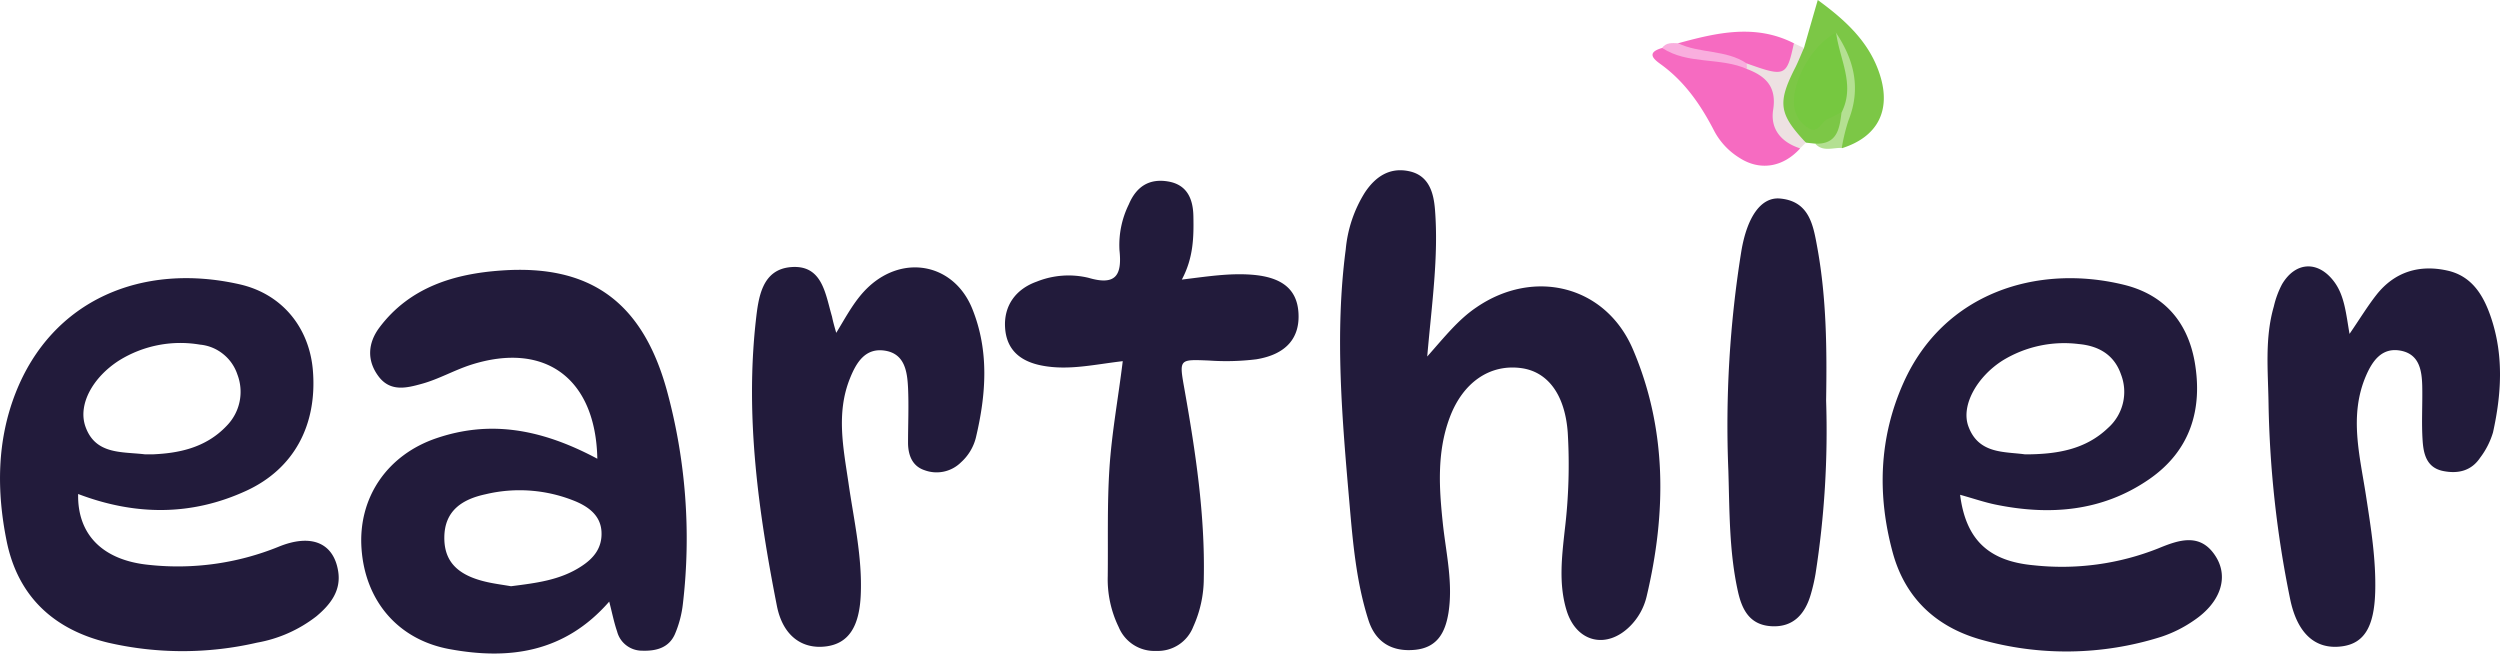
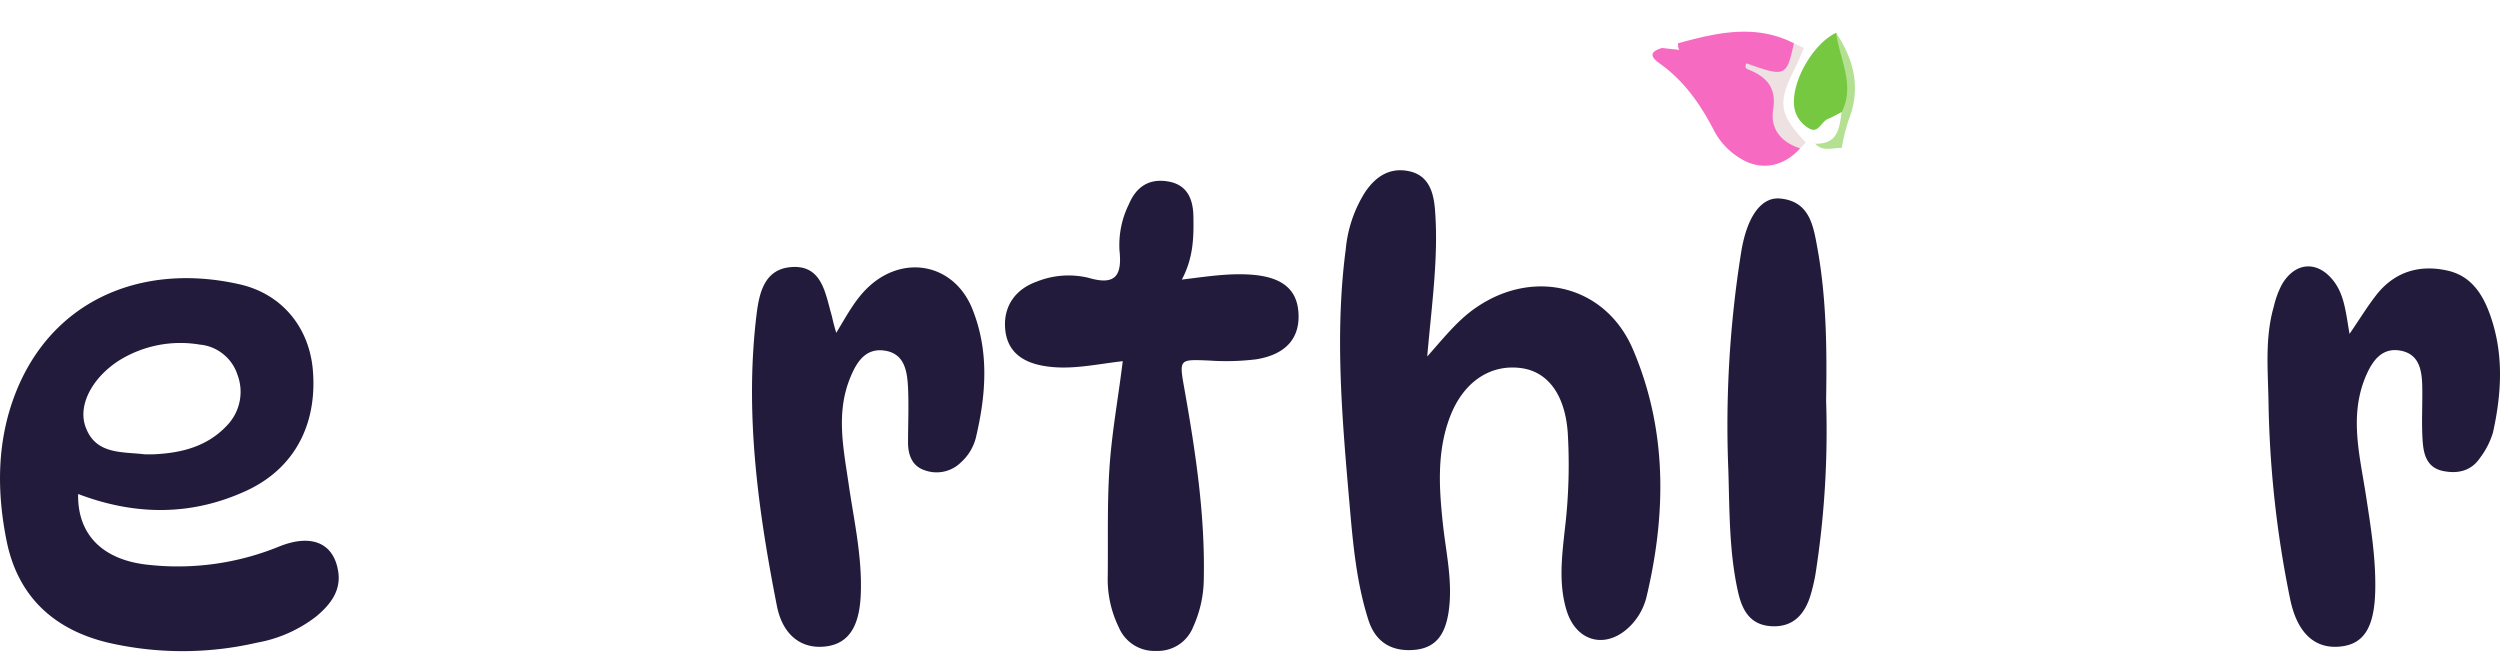
<svg xmlns="http://www.w3.org/2000/svg" id="Layer_1" data-name="Layer 1" viewBox="0 0 473.19 123.7">
  <defs>
    <style>.cls-1{fill:#221b3b;}.cls-2{fill:#f66bc1;}.cls-3{fill:#7cc746;}.cls-4{fill:#ede1e2;}.cls-5{fill:#b4e092;}.cls-6{fill:#f9aede;}.cls-7{fill:#76c840;}</style>
  </defs>
  <path class="cls-1" d="M270.14,67.48c3.33-3.76,5.89-7,9.32-9.31,10.88-7.45,24.42-4.15,29.6,7.92,6.5,15.17,6.36,31,2.6,46.83a11.78,11.78,0,0,1-3.11,5.58c-4.41,4.43-10.11,3.12-12-2.85-1.57-5-.94-10.22-.38-15.32a102.83,102.83,0,0,0,.57-18.4c-.51-7.24-3.78-11.56-8.77-12.25-5.92-.82-11.06,2.64-13.57,9.34s-2,13.67-1.24,20.65c.63,5.41,1.86,10.82,1,16.33-.61,3.72-2.11,6.61-6.41,7s-7.39-1.43-8.74-5.64c-2.29-7.16-2.94-14.62-3.58-22-1.39-16-2.83-32.1-.71-48.19a24.4,24.4,0,0,1,3.63-10.75c2-3,4.7-4.82,8.42-4s4.59,4.09,4.84,7.27C272.31,48.62,271,57.52,270.14,67.48Z" />
  <path class="cls-1" d="M212.51,68.36c-5.43.63-10.26,1.8-15.27.84-4.15-.79-6.73-3-7-7.16s2-7.32,6-8.74a16.14,16.14,0,0,1,9.81-.71c5.19,1.53,6.34-.54,5.84-5.23a17.37,17.37,0,0,1,1.77-8.68c1.43-3.39,3.88-4.94,7.45-4.33s4.71,3.27,4.77,6.57c.08,4,0,7.9-2.19,12,4.9-.6,9.14-1.27,13.42-.91,5.58.47,8.34,2.77,8.65,7.08.35,4.85-2.3,8-8,8.92a46.79,46.79,0,0,1-8.93.23c-5.77-.23-5.66-.32-4.6,5.66,2.08,11.76,3.86,23.56,3.62,35.56a22.33,22.33,0,0,1-2,9.17,7.18,7.18,0,0,1-7,4.57,7.3,7.3,0,0,1-7.1-4.49,20.63,20.63,0,0,1-2.08-9.64c.08-6.8-.12-13.63.32-20.41S211.64,75.49,212.51,68.36Z" />
  <path class="cls-1" d="M158.28,63c2-3.28,3.59-6.37,6.18-8.76,6.72-6.19,16.16-4.25,19.57,4.21,3.23,8,2.62,16.24.67,24.43a9.35,9.35,0,0,1-2.81,4.63A6.56,6.56,0,0,1,175,89c-2.32-.76-3.11-2.84-3.13-5.15,0-3.49.16-7,0-10.46-.15-3-.59-6.36-4.26-7-3.84-.66-5.55,2.25-6.77,5.32-2.58,6.51-1.22,13.08-.25,19.64,1,7,2.64,14,2.33,21.23-.26,6.1-2.35,9.2-6.51,9.76-4.46.6-8.21-1.86-9.36-7.65-3.5-17.78-6-35.7-4-53.88.49-4.39,1.1-9.86,6.76-10.26,5.88-.42,6.41,5.13,7.67,9.37C157.66,60.83,157.92,61.76,158.28,63Z" />
  <path class="cls-1" d="M444.71,63.2c1.94-2.83,3.38-5.21,5.08-7.38,3.42-4.35,8.07-5.77,13.33-4.63,4.72,1,6.95,4.66,8.4,9,2.4,7.2,1.94,14.43.35,21.64a15,15,0,0,1-2.45,4.82c-1.67,2.49-4.19,3.07-7,2.5-3.1-.63-3.7-3.19-3.87-5.68-.24-3.47,0-7-.08-10.45-.08-2.92-.55-5.93-4-6.63-3.64-.73-5.44,1.94-6.66,4.77-3.2,7.48-1.17,15,0,22.56.93,6.07,1.93,12.12,1.76,18.31-.19,6.57-2.06,9.76-6.32,10.31-5,.66-8.45-2.42-9.79-9a200.08,200.08,0,0,1-4.08-37c-.09-6.12-.74-12.31,1-18.33a17.35,17.35,0,0,1,1.54-4.18c2.6-4.43,7-4.53,10-.34C443.78,56.11,444.05,59.4,444.71,63.2Z" />
  <path class="cls-1" d="M345.64,75.81a175.4,175.4,0,0,1-2,32.78,33.91,33.91,0,0,1-.89,3.87c-1.07,3.71-3.27,6.28-7.4,6.07s-5.62-3.07-6.4-6.58c-1.67-7.51-1.58-15.2-1.81-22.81a207.88,207.88,0,0,1,2.47-41.7c1.09-6.37,3.7-10.21,7.34-9.86,5.6.53,6.27,5.17,7.05,9.43C345.72,56.53,345.8,66.17,345.64,75.81Z" />
  <path class="cls-2" d="M340.71,28.11c-3.27,3.59-7.63,4.27-11.5,1.75a13.3,13.3,0,0,1-4.71-5c-2.5-4.86-5.5-9.28-10-12.58-1.22-.89-3.21-2.25.1-3.2,5.44.68,11,.73,16.17,2.92,4.08,1.27,6.67,3.7,6.15,8.32C336.53,23.77,339.17,25.65,340.71,28.11Z" />
-   <path class="cls-3" d="M341.44,9.11c.81-2.84,1.63-5.69,2.62-9.11,5.33,3.89,9.87,8.06,11.81,14.32,2.09,6.75-.61,11.64-7.23,13.73-1.4-1.48.06-2.78.34-4.1,1.13-5.44,1.5-10.74-1.91-15.57-3.39.94-3.85,4.3-5.35,6.71a5.51,5.51,0,0,0,.1,6.55c1.69,2.12,3.23-.21,4.85-.55,1-.21,2-.54,2.45.79-.51,3.17-.66,6.72-5.55,5.31L341.81,27c-5.46-2.58-6.82-6.82-4.07-12.91C338.6,12.21,339.36,10.16,341.44,9.11Z" />
  <path class="cls-2" d="M317.62,8.19c7.31-2,14.62-3.72,21.92,0,1.68,2.68-.53,4.34-1.86,5.94s-3,.15-4.43-.45a15.68,15.68,0,0,0-2.69-1.18,30,30,0,0,0-10.33-2.4C319,10.12,317.47,10.19,317.62,8.19Z" />
  <path class="cls-4" d="M330.6,12c7.3,2.61,7.58,2.49,8.94-3.8l1.9.88c-.52,1.19-1,2.41-1.56,3.56-3.49,6.8-3.22,8.88,1.93,14.36l-1.1,1.08c-3.56-1.15-5.68-3.65-5.09-7.33.68-4.33-1.41-6.33-4.94-7.68a.69.69,0,0,1-.26-.3.65.65,0,0,1,0-.39C330.45,12.16,330.52,12,330.6,12Z" />
  <path class="cls-5" d="M343.57,27.19c4.28.18,4.62-3,5-6,.29-5-2.47-9.86-1.07-15,3.47,5.16,4.78,10.59,2.36,16.63A36.07,36.07,0,0,0,348.6,28C346.92,27.93,345,28.79,343.57,27.19Z" />
-   <path class="cls-6" d="M330.6,12c0,.36.06.72.08,1.07-5.12-2.29-11.19-.78-16.08-4,.78-1.07,1.91-.92,3-.89C321.74,10.17,326.69,9.36,330.6,12Z" />
-   <path class="cls-1" d="M126.22,73.89C121.65,57.32,111.88,50,94.92,51.2,86,51.81,77.55,54.35,71.81,62c-2.17,2.91-2.43,6.21-.16,9.24s5.43,2.17,8.25,1.39c3.17-.88,6.11-2.58,9.26-3.59,14-4.46,23.6,2.57,23.9,17.79-11.22-6-20.8-7.15-30.41-3.9-9.38,3.17-14.91,11.3-14.22,20.94.7,9.91,6.95,17.23,16.69,19,11.3,2.08,21.76.65,30.19-9,.58,2.25.92,4,1.49,5.64a4.81,4.81,0,0,0,1.76,2.65,4.9,4.9,0,0,0,3,1c2.67.09,5.07-.56,6.2-3.17a20.35,20.35,0,0,0,1.5-5.74A106.35,106.35,0,0,0,126.22,73.89ZM110,107.21c-4.06,2.65-8.66,3.15-13.27,3.75-1.51-.26-3-.45-4.44-.77-5.65-1.24-8.2-3.88-8.19-8.4,0-5.21,3.51-7.32,7.81-8.24A27.73,27.73,0,0,1,109,94.92c2.59,1.11,4.71,2.79,4.85,5.76S112.44,105.64,110,107.21Z" />
  <path class="cls-1" d="M64,108.08c-.86-5.26-5-7.16-11.28-4.59a50.71,50.71,0,0,1-24.39,3.44c-8.8-.82-13.7-5.67-13.54-13.43,10.72,4.08,21.39,4.21,31.85-.62,9-4.15,13.43-12.43,12.58-22.78-.66-8-5.73-14.43-13.84-16.28C27,49.64,9.89,56.67,2.94,74.41-.61,83.49-.64,93,1.25,102.38c2.13,10.57,9,16.82,19.21,19.26a62.65,62.65,0,0,0,28.18,0,25.54,25.54,0,0,0,11.26-5C62.51,114.45,64.62,111.81,64,108.08ZM22.54,68.23a22,22,0,0,1,15.31-3A8.15,8.15,0,0,1,42.22,67a8.27,8.27,0,0,1,2.7,3.85,9.18,9.18,0,0,1-2,9.73c-4.08,4.34-9.44,5.2-13.86,5.41H27.4c-4.35-.52-9.38.1-11.25-5.31C14.73,76.52,17.59,71.4,22.54,68.23Z" />
-   <path class="cls-1" d="M419.5,105.51c-2.91-4.83-7.11-3.31-11-1.71A49.37,49.37,0,0,1,385,107c-8.54-.76-12.91-4.78-14-13.35,2.55.71,4.57,1.41,6.64,1.84,10.32,2.13,20.27,1.34,29.14-4.78,7.8-5.39,10.21-13.26,8.6-22.34C414,60.82,409.54,55.75,402,53.9c-16.37-4-34.09,1.5-41.71,18.54-4.65,10.39-5,21.23-2.05,32.12,2.32,8.54,8.08,14,16.48,16.44a59.39,59.39,0,0,0,34.38-.48,24.13,24.13,0,0,0,6.19-3.11C420.21,114.09,421.84,109.42,419.5,105.51ZM379.12,68.19a22.31,22.31,0,0,1,14.34-3.07c3.74.34,6.7,2,8,5.77A9.13,9.13,0,0,1,399,81c-4.24,4.06-9.59,5-15.71,5-3.86-.55-8.86,0-10.76-5.41C371.17,76.64,374.27,71.23,379.12,68.19Z" />
  <path class="cls-7" d="M347.54,6.2c.62,5,3.64,9.78,1.07,15-.88.44-1.74.95-2.65,1.32-1.26.52-1.81,2.89-3.62,1.74a5.73,5.73,0,0,1-2.07-2.08,5.66,5.66,0,0,1-.72-2.84C339.46,14.8,343.33,8.21,347.54,6.2Z" />
</svg>